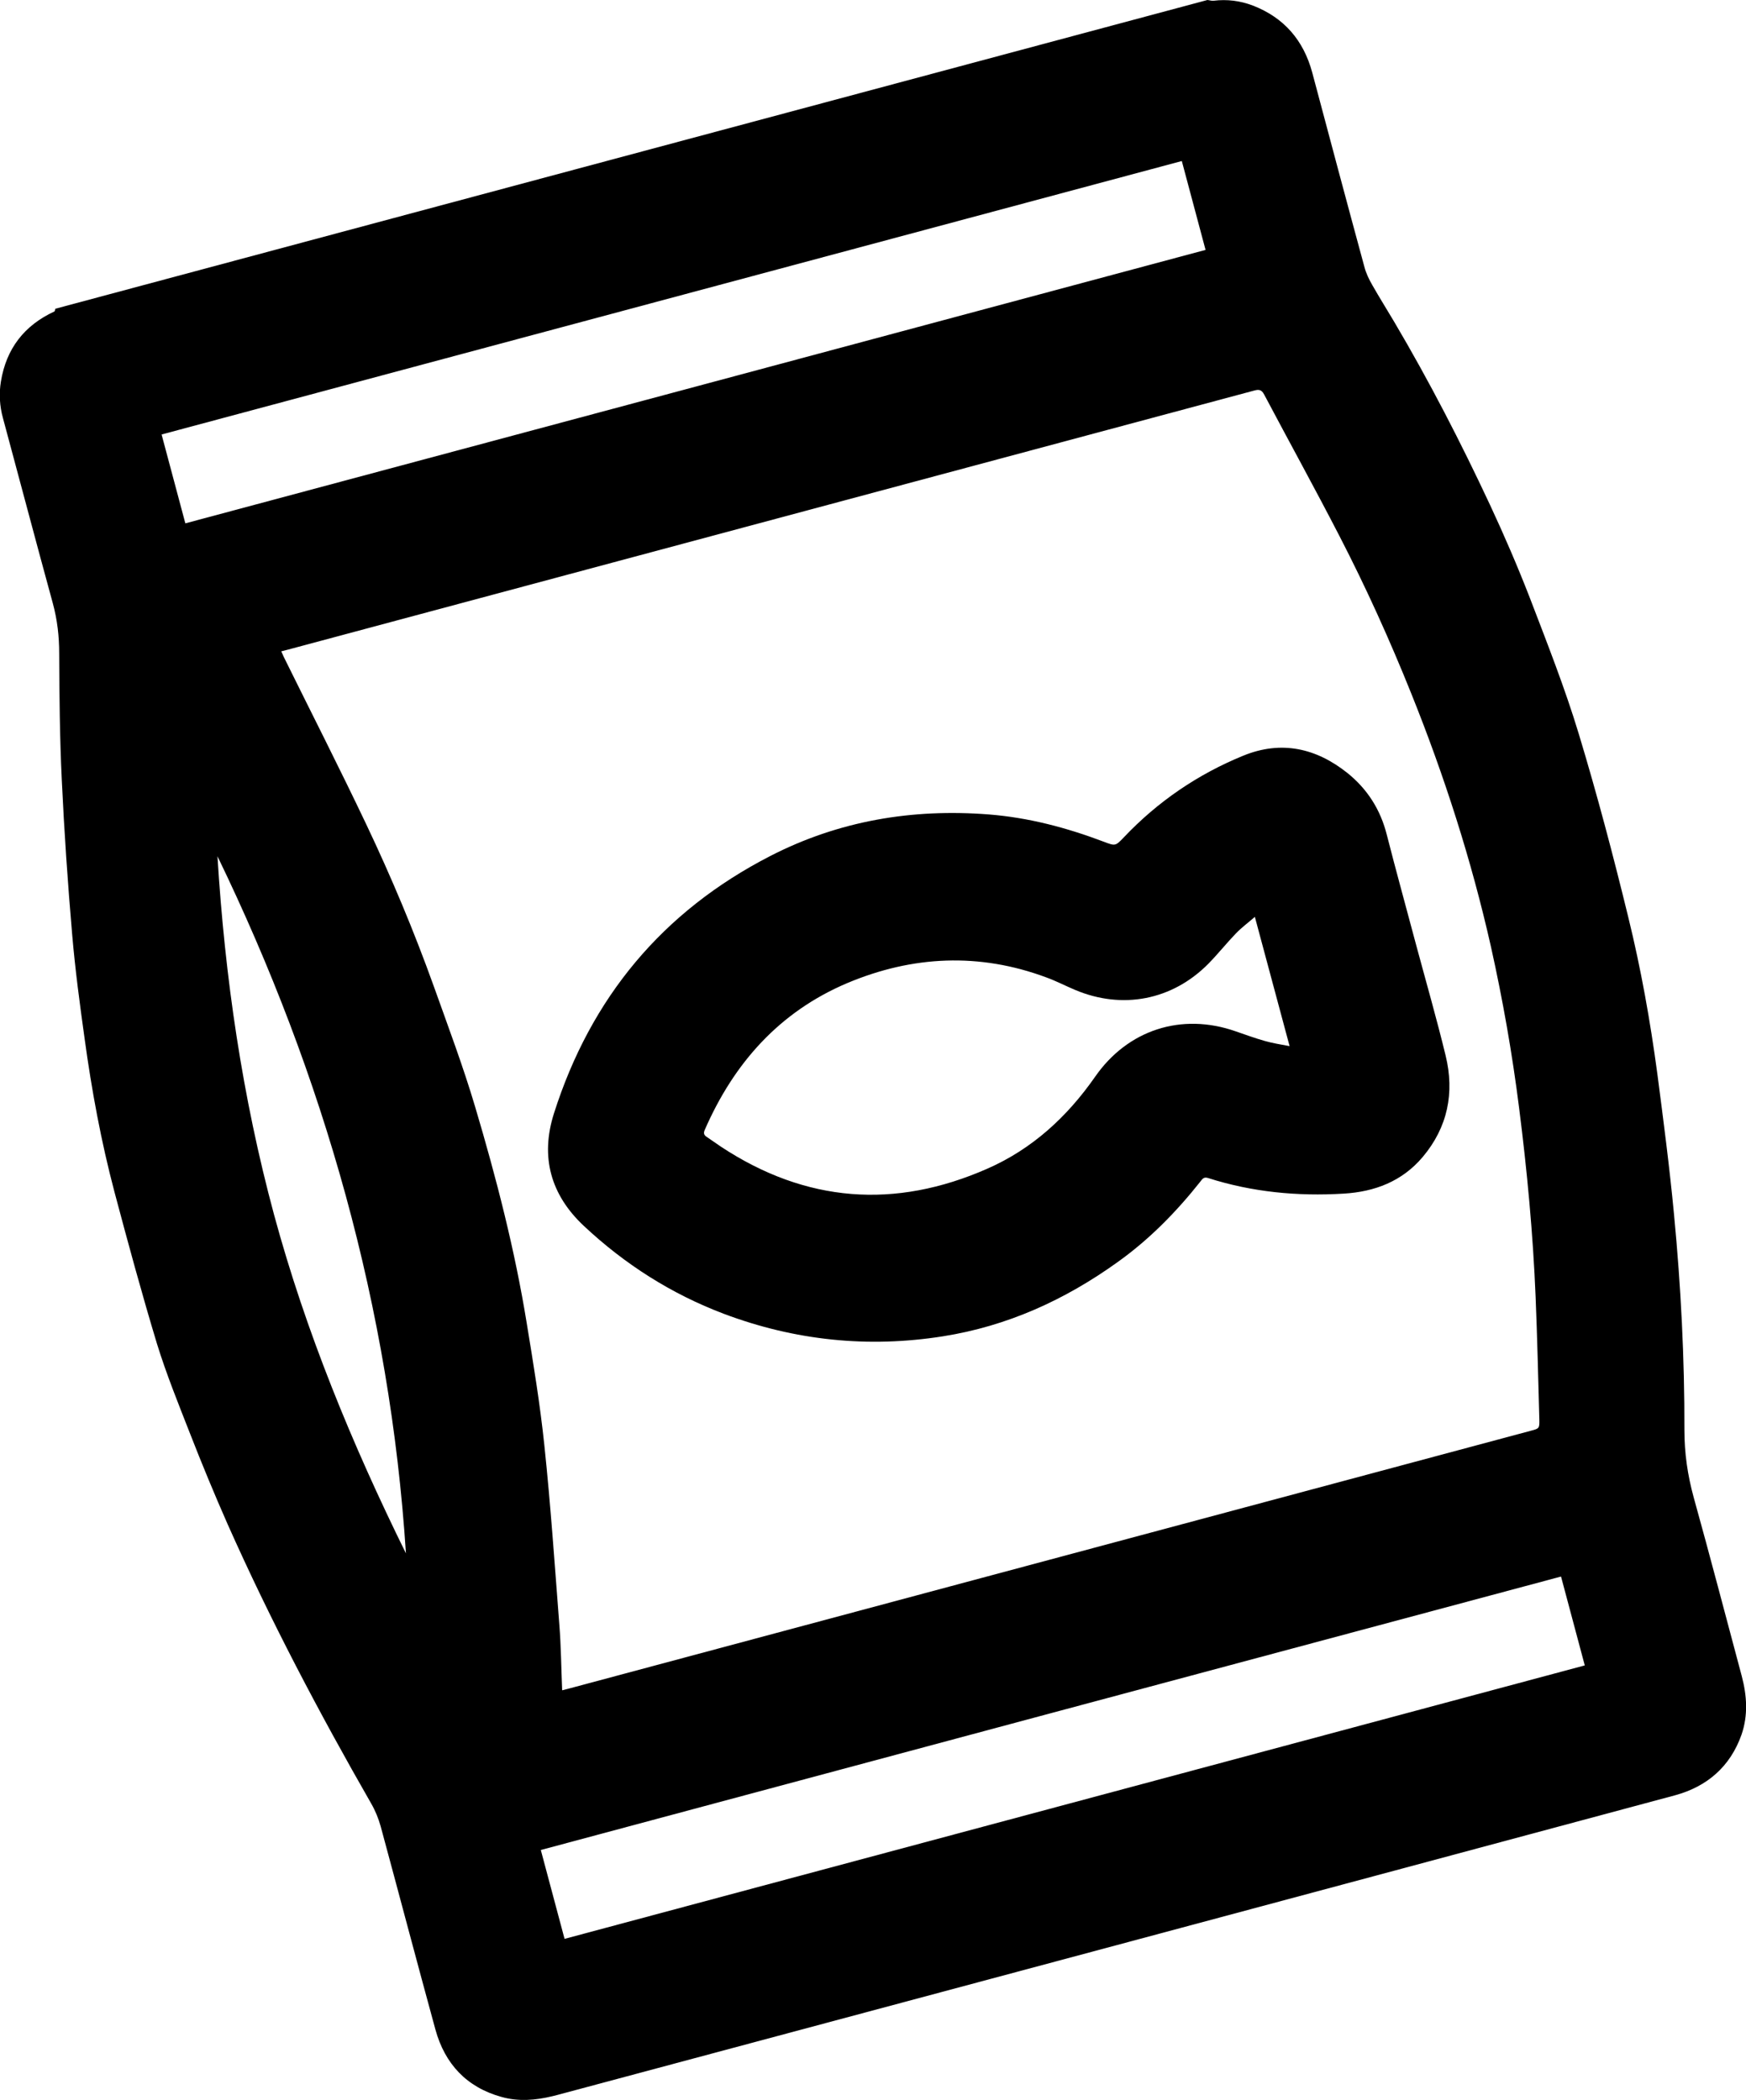
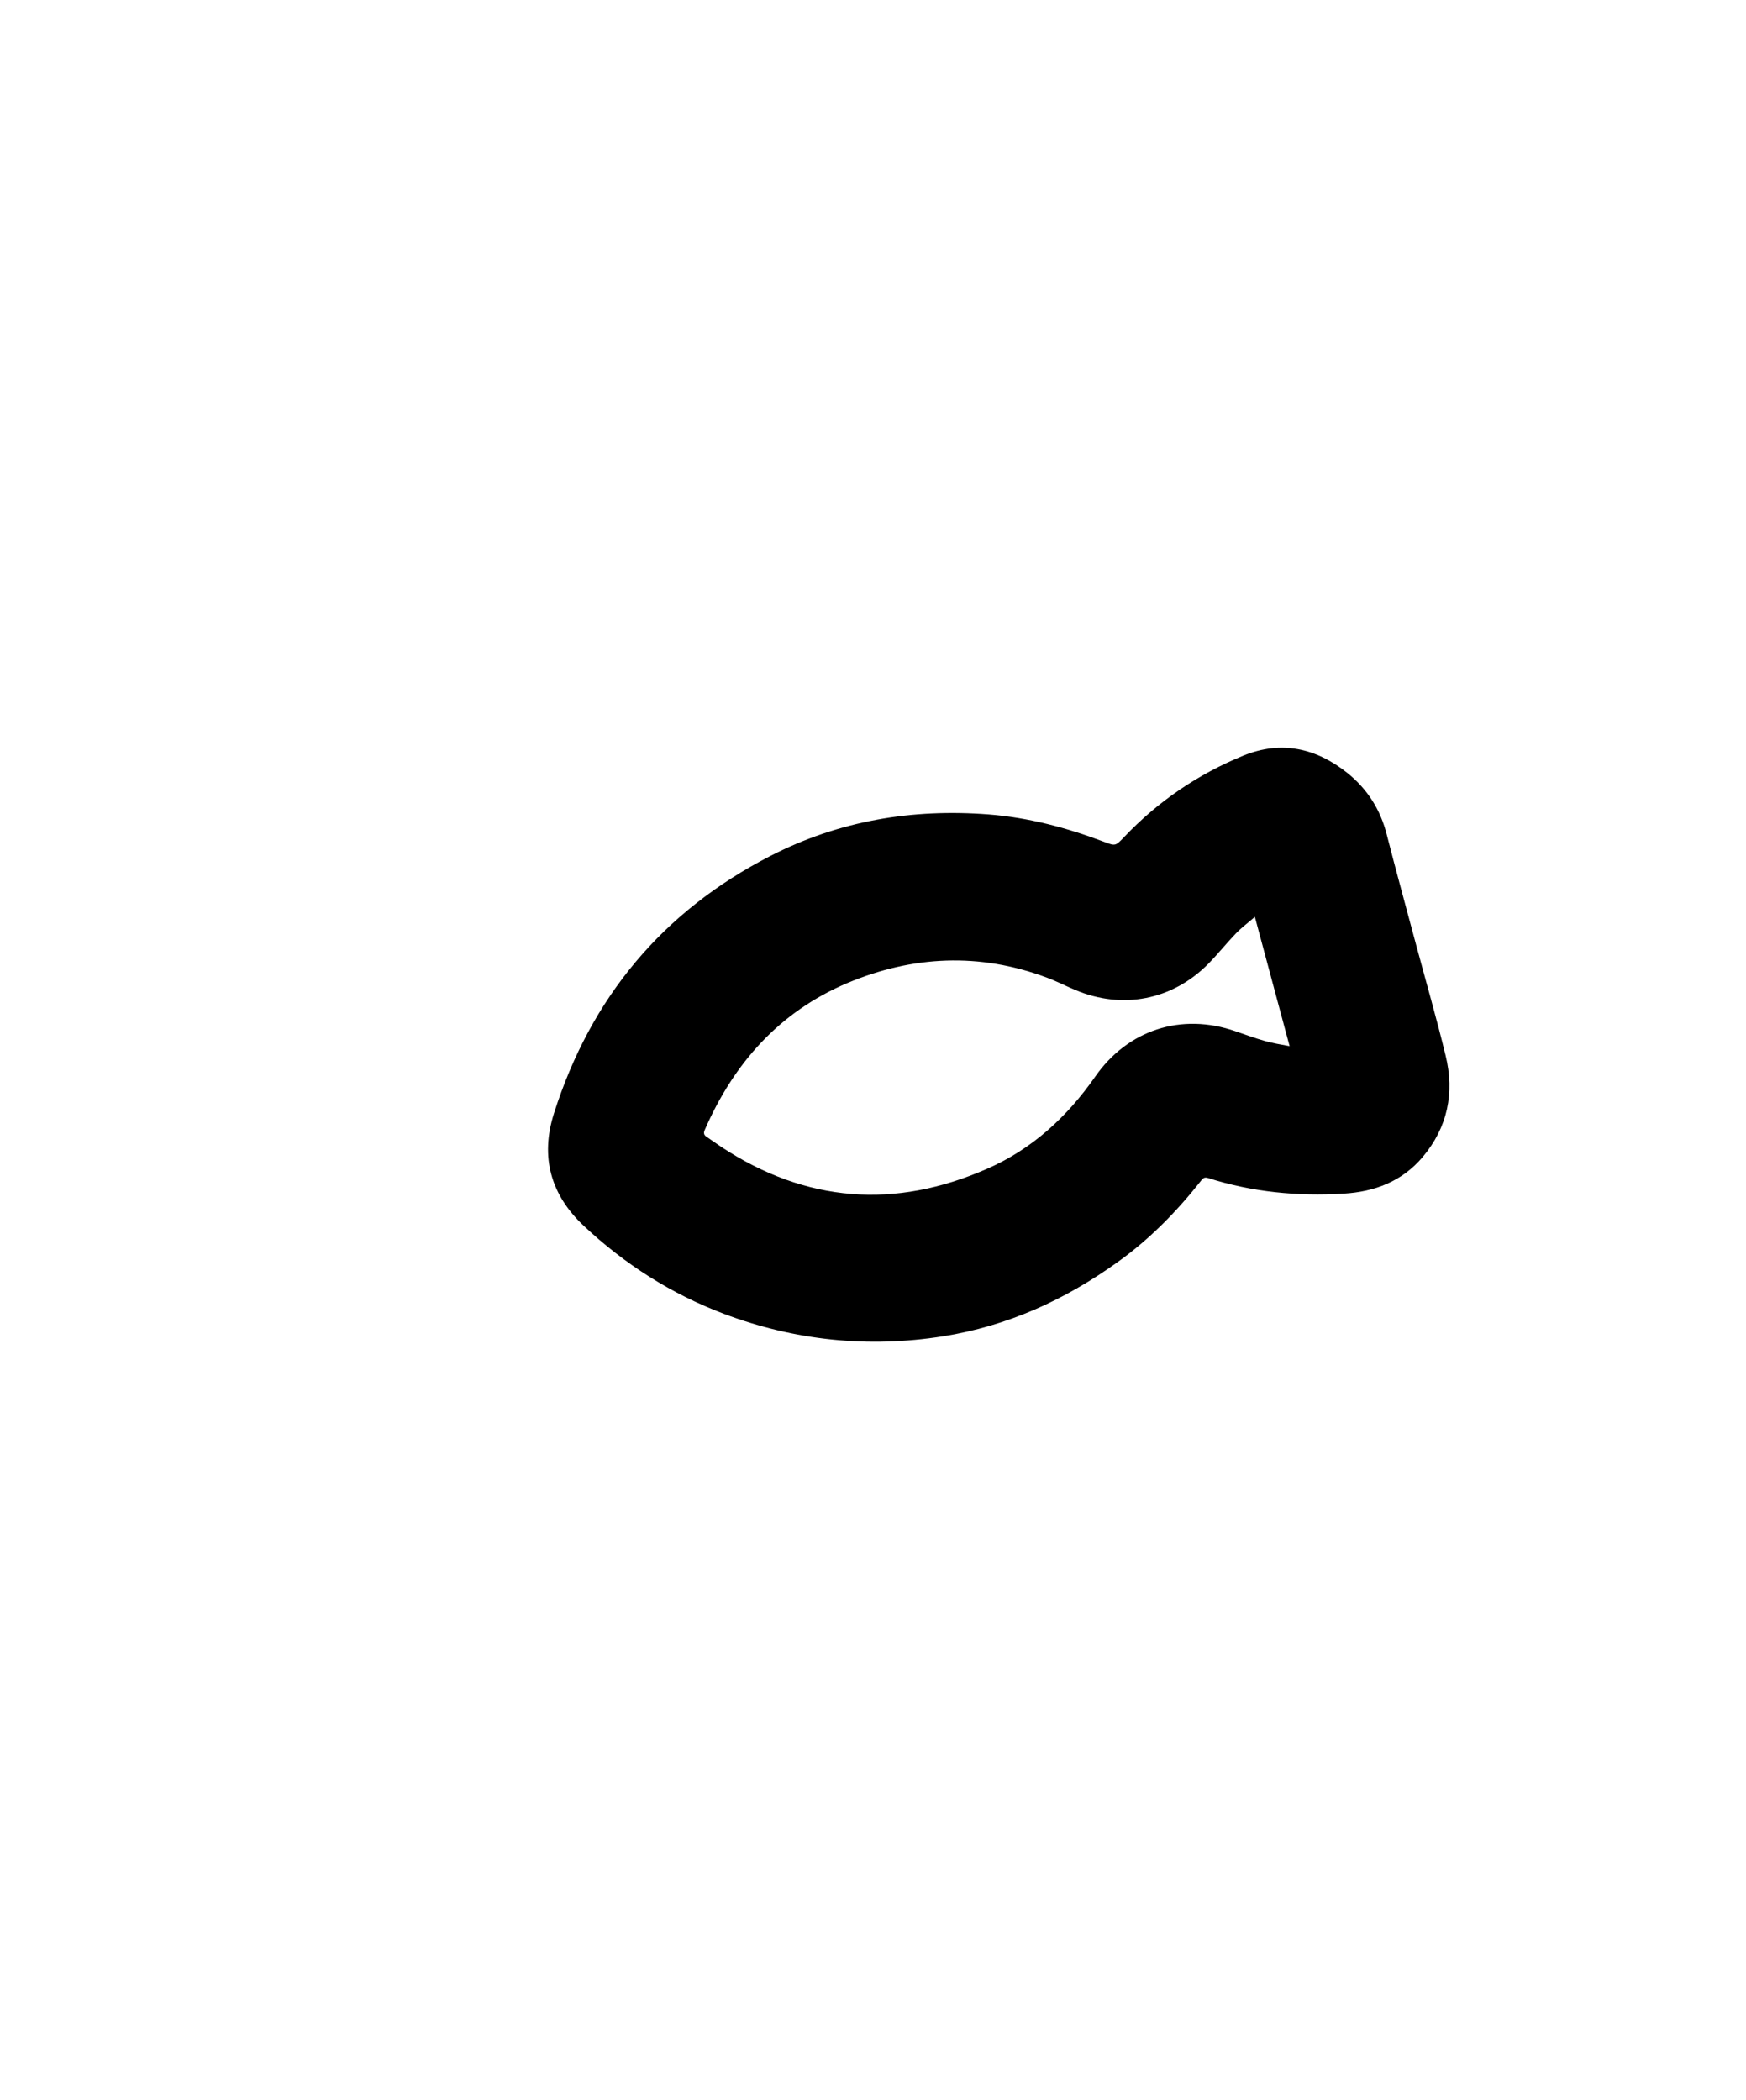
<svg xmlns="http://www.w3.org/2000/svg" id="Layer_2" data-name="Layer 2" viewBox="0 0 94.11 113.19">
  <g id="Layer_1-2" data-name="Layer 1">
    <g>
-       <path d="m2.99,16.64C23.68,11.09,44.38,5.55,65.08,0c.11.01.22.05.33.04.73-.09,1.44,0,2.12.26,1.68.65,2.73,1.87,3.2,3.61.93,3.49,1.86,6.98,2.81,10.47.09.35.25.68.43.99.38.67.79,1.32,1.18,1.98,1.89,3.2,3.59,6.5,5.16,9.86.77,1.65,1.49,3.32,2.15,5.02.93,2.43,1.89,4.86,2.64,7.34.99,3.27,1.86,6.57,2.67,9.89.68,2.77,1.18,5.58,1.56,8.41.33,2.53.66,5.05.9,7.59.37,3.86.57,7.74.56,11.62,0,1.24.17,2.43.5,3.63.89,3.2,1.73,6.42,2.59,9.63.28,1.06.35,2.11-.01,3.16-.61,1.73-1.86,2.8-3.58,3.27-20.09,5.4-40.18,10.78-60.27,16.16-.08.02-.16.04-.24.06-.91.22-1.83.3-2.75.04-1.88-.52-3.05-1.78-3.56-3.63-1-3.65-1.96-7.3-2.95-10.95-.12-.43-.29-.85-.51-1.23-2.81-4.9-5.44-9.89-7.74-15.06-.71-1.61-1.38-3.23-2.02-4.87-.63-1.61-1.28-3.21-1.79-4.86-.82-2.71-1.56-5.44-2.29-8.18-.72-2.72-1.23-5.49-1.61-8.27-.26-1.86-.51-3.73-.67-5.61-.24-2.78-.43-5.56-.56-8.34-.11-2.27-.13-4.55-.14-6.82,0-.91-.1-1.79-.34-2.68-.91-3.32-1.79-6.66-2.69-9.99-.18-.65-.22-1.32-.11-1.98.29-1.77,1.26-3.02,2.88-3.77.03-.01.03-.09.05-.14Zm27.32,74.47l.46-.12c17.24-4.62,34.47-9.24,51.71-13.86.5-.13.5-.13.49-.64-.06-2.19-.11-4.38-.2-6.58-.14-3.41-.46-6.81-.89-10.19-.37-2.93-.88-5.83-1.52-8.7-1.05-4.66-2.51-9.2-4.29-13.63-1.16-2.89-2.44-5.72-3.87-8.49-1.32-2.56-2.71-5.08-4.06-7.63-.14-.26-.27-.29-.53-.22-17.37,4.66-34.73,9.31-52.1,13.97l-.35.09c.06.12.09.21.13.29,1.48,3,3,5.98,4.44,9.01,1.36,2.86,2.58,5.77,3.65,8.75.77,2.16,1.58,4.31,2.23,6.5,1.14,3.83,2.14,7.71,2.78,11.66.36,2.19.72,4.38.95,6.58.34,3.23.56,6.46.81,9.7.09,1.15.1,2.3.15,3.5ZM64.98,13.47l-1.28-4.79c-18.35,4.92-36.67,9.83-54.99,14.74l1.28,4.79c18.33-4.91,36.65-9.82,54.99-14.74ZM30.43,104.51c18.35-4.92,36.67-9.83,54.99-14.74l-1.28-4.79c-18.34,4.91-36.66,9.82-54.99,14.74l1.28,4.79ZM11.72,46.13c.4,6.54,1.34,13,3.05,19.34,1.72,6.34,4.21,12.38,7.11,18.26-.86-13.22-4.41-25.71-10.17-37.6Z" />
      <path d="m76.31,50.86c.54,2.01,1.12,4.02,1.61,6.04.49,2.01.11,3.87-1.24,5.47-1.11,1.31-2.58,1.87-4.26,1.97-2.48.15-4.92-.08-7.3-.84-.24-.08-.32.06-.42.19-1.3,1.64-2.75,3.12-4.46,4.34-2.84,2.04-5.94,3.45-9.41,4-4.04.64-7.98.23-11.81-1.21-2.83-1.07-5.34-2.67-7.54-4.73-1.8-1.68-2.37-3.73-1.62-6.08,1.98-6.22,5.84-10.88,11.66-13.87,3.7-1.9,7.64-2.56,11.77-2.24,2.15.17,4.19.71,6.2,1.47.63.24.63.24,1.09-.24,1.83-1.93,3.99-3.4,6.44-4.4,2.04-.83,3.92-.41,5.61.94,1.08.87,1.78,1.98,2.12,3.33.5,1.96,1.04,3.9,1.56,5.86Zm-8.67-1.44c-.37.32-.72.58-1.02.89-.51.53-.97,1.11-1.49,1.64-1.95,1.97-4.64,2.48-7.18,1.41-.52-.22-1.02-.48-1.54-.67-3.62-1.35-7.22-1.18-10.74.3-3.66,1.55-6.12,4.32-7.69,7.93-.07.17-.03.27.11.36.26.17.51.36.77.53,4.58,3.02,9.38,3.38,14.37,1.18,2.41-1.06,4.29-2.79,5.79-4.94,1.76-2.54,4.66-3.48,7.58-2.46.52.18,1.04.37,1.57.52.42.12.86.19,1.34.28l-1.87-6.96Z" />
    </g>
  </g>
</svg>